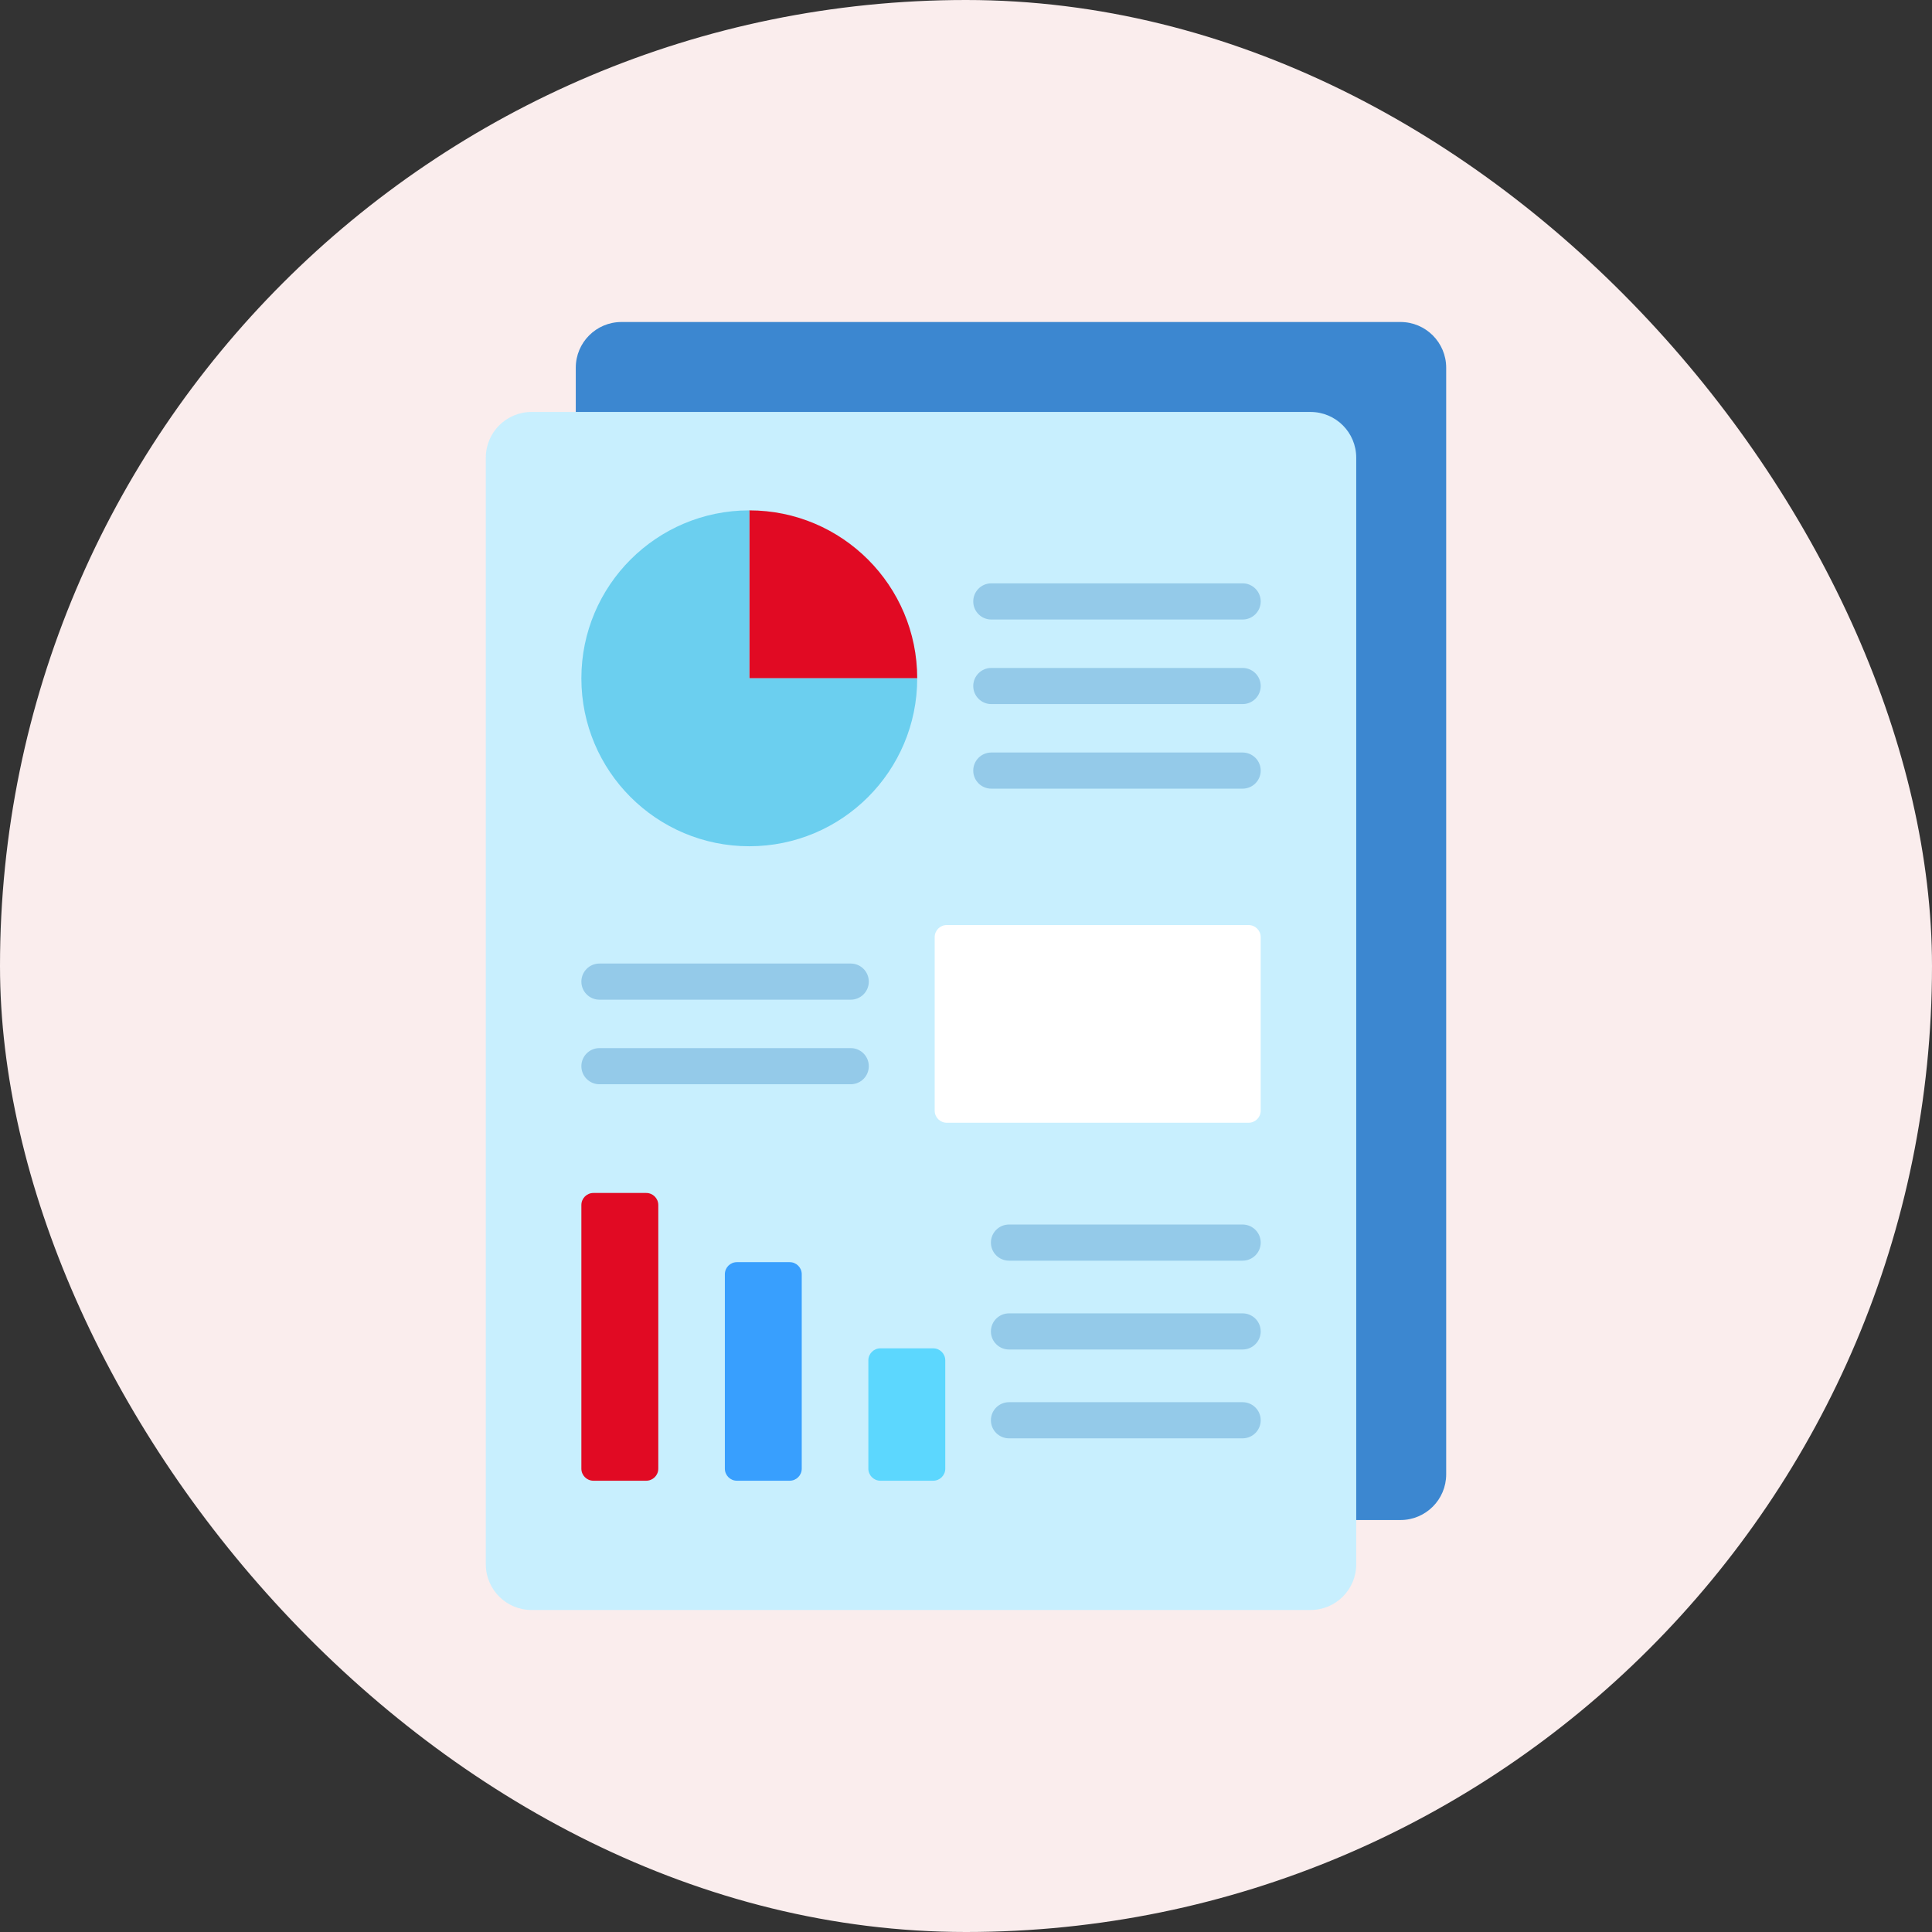
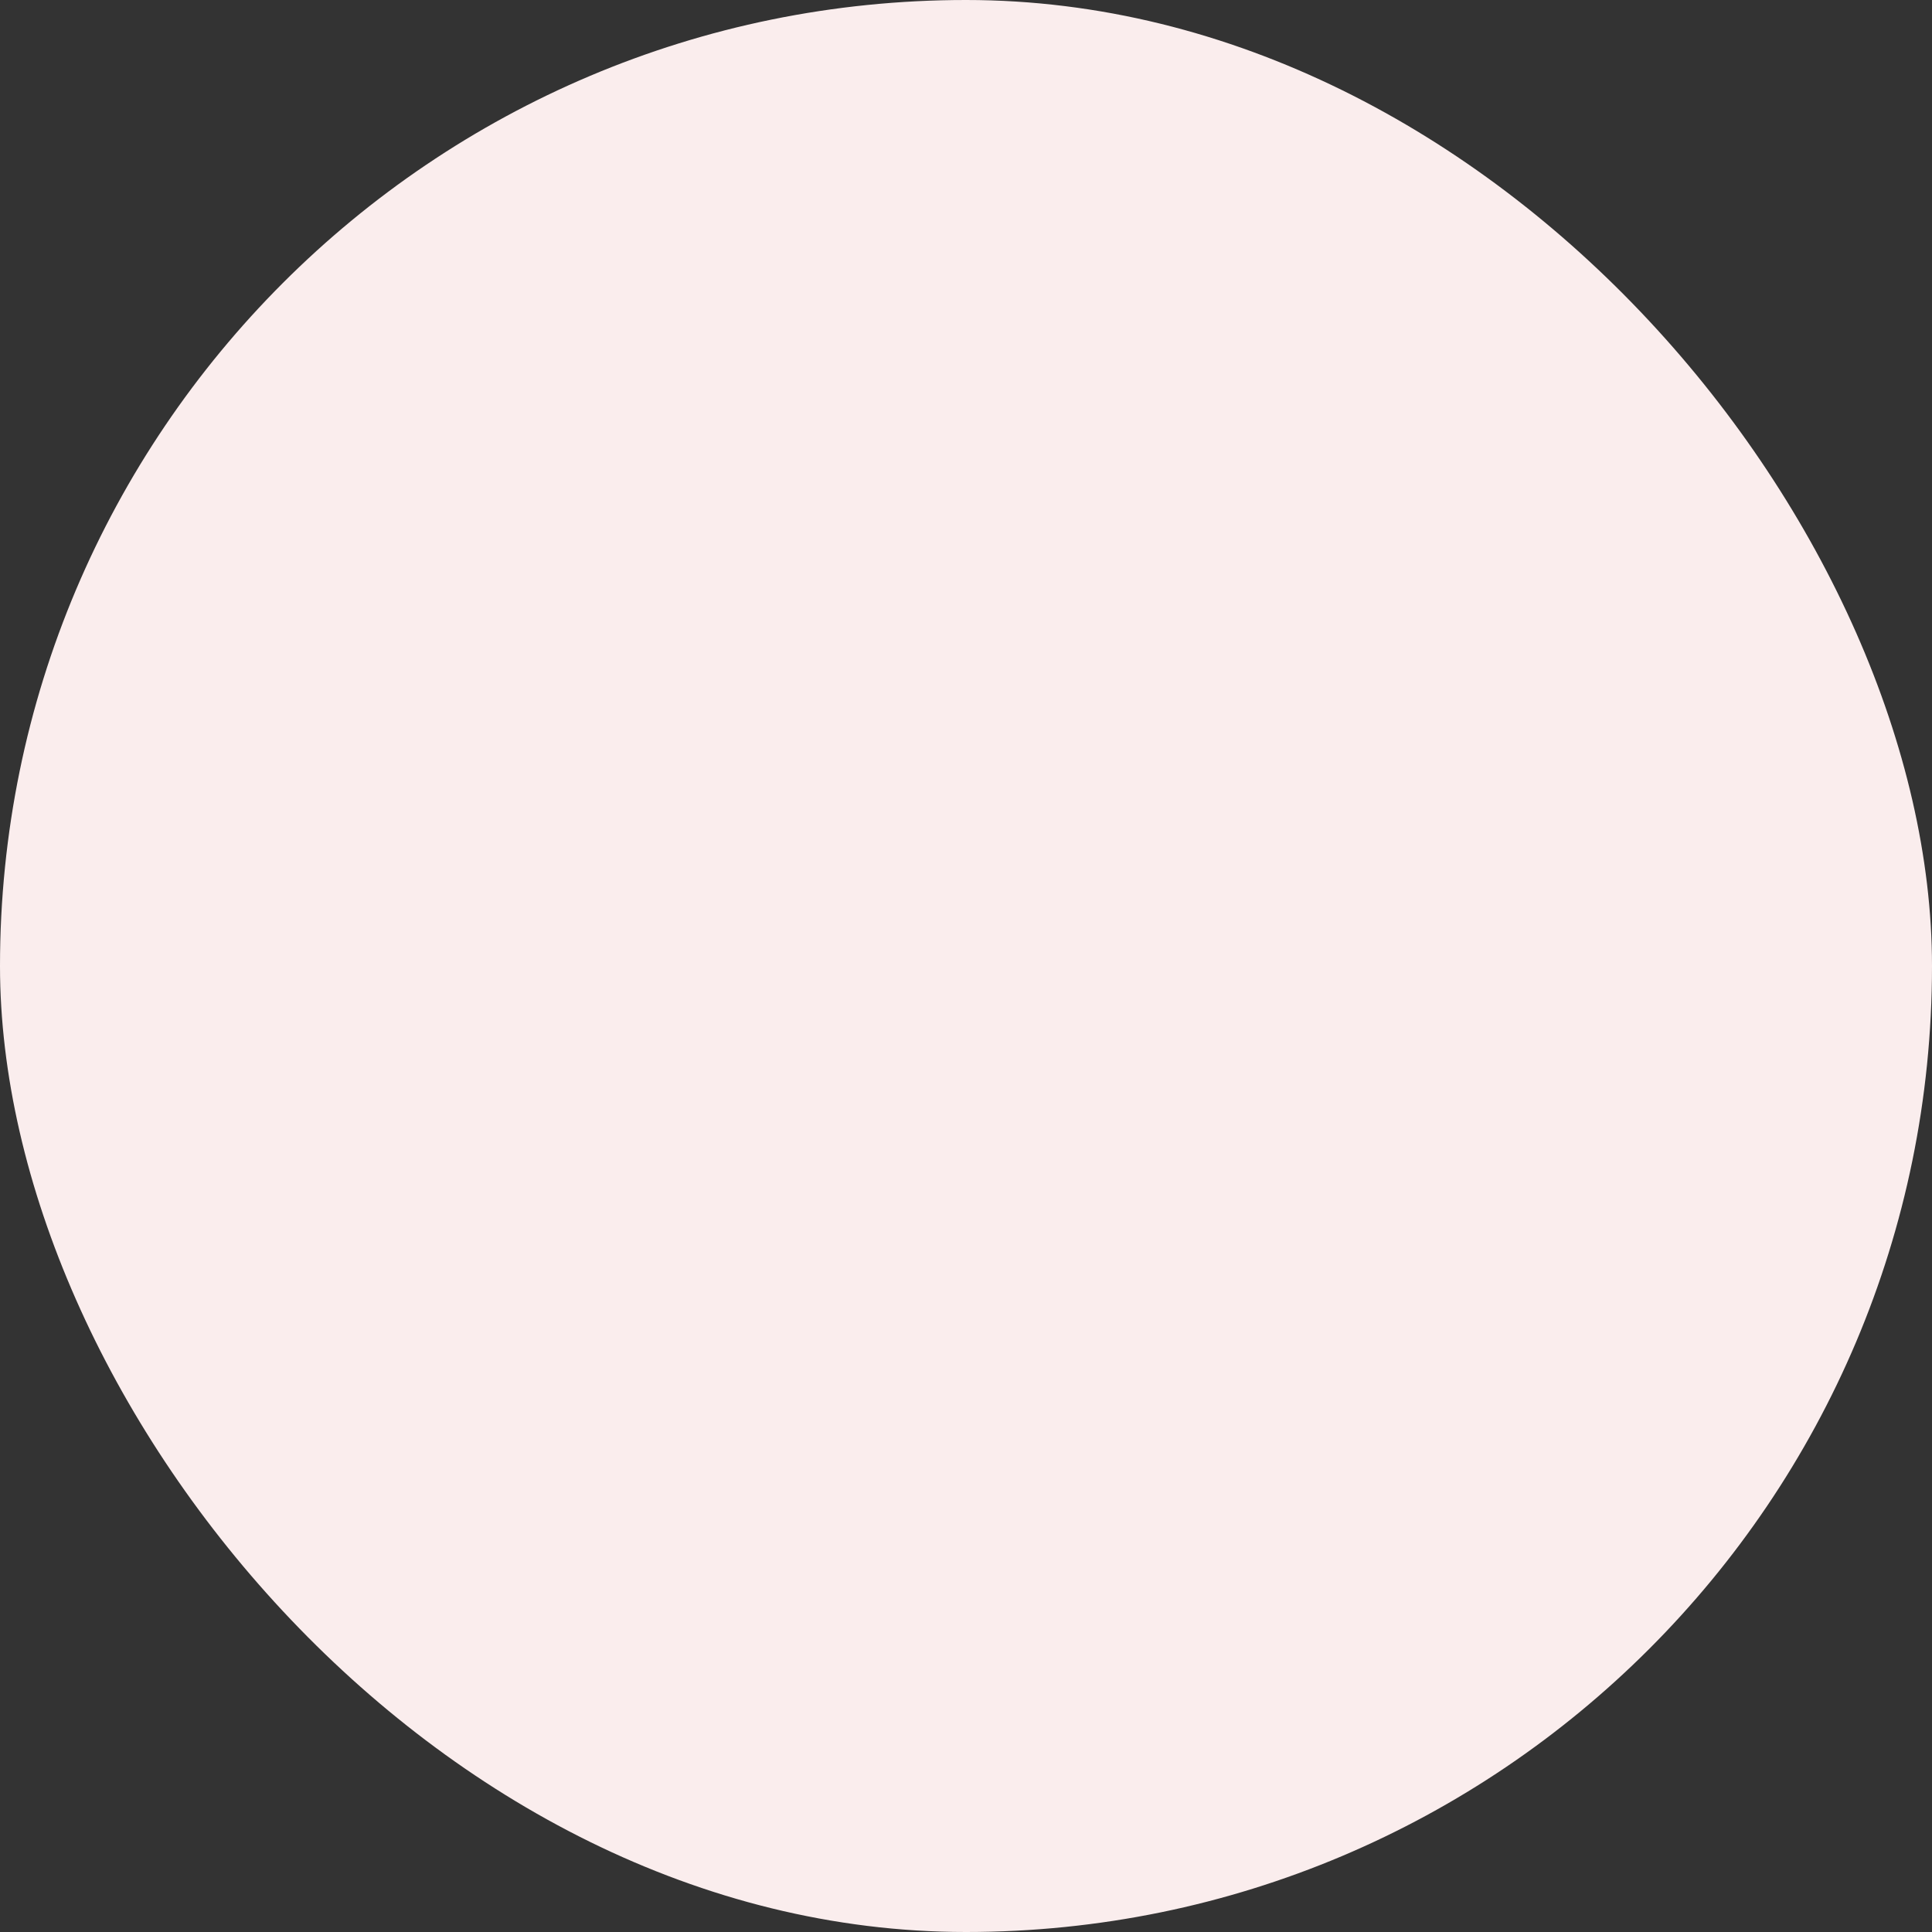
<svg xmlns="http://www.w3.org/2000/svg" width="48" height="48" viewBox="0 0 48 48" fill="none">
  <rect x="0" y="0" width="48" height="48" fill="#333333" stroke="none" />
  <rect width="48" height="48" rx="24" fill="#FAEDED" />
  <g clip-path="url(#clip0_485_821)">
    <path d="M34.794 37.765H15.441C14.813 37.765 14.305 37.257 14.305 36.63V9.136C14.305 8.508 14.813 8 15.441 8H34.794C35.421 8 35.93 8.508 35.93 9.136V36.63C35.93 37.257 35.421 37.765 34.794 37.765Z" fill="#3C87D0" />
    <path d="M32.559 40H13.206C12.579 40 12.07 39.492 12.07 38.864V11.371C12.07 10.743 12.579 10.235 13.206 10.235H32.559C33.187 10.235 33.695 10.743 33.695 11.371V38.864C33.695 39.492 33.187 40 32.559 40Z" fill="#C8EFFE" />
    <path d="M30.872 15.392H24.629C24.381 15.392 24.18 15.191 24.18 14.943C24.18 14.694 24.381 14.493 24.629 14.493H30.872C31.12 14.493 31.322 14.694 31.322 14.943C31.322 15.191 31.12 15.392 30.872 15.392Z" fill="#94CAE9" />
    <path d="M30.872 17.493H24.629C24.381 17.493 24.18 17.292 24.18 17.044C24.18 16.796 24.381 16.595 24.629 16.595H30.872C31.12 16.595 31.322 16.796 31.322 17.044C31.322 17.292 31.12 17.493 30.872 17.493Z" fill="#94CAE9" />
    <path d="M30.872 19.594H24.629C24.381 19.594 24.18 19.393 24.18 19.145C24.18 18.897 24.381 18.696 24.629 18.696H30.872C31.12 18.696 31.322 18.897 31.322 19.145C31.322 19.393 31.12 19.594 30.872 19.594Z" fill="#94CAE9" />
    <path d="M30.872 31.321H25.069C24.82 31.321 24.619 31.12 24.619 30.872C24.619 30.624 24.82 30.423 25.069 30.423H30.872C31.12 30.423 31.322 30.624 31.322 30.872C31.322 31.12 31.12 31.321 30.872 31.321Z" fill="#94CAE9" />
    <path d="M21.136 26.938H14.893C14.645 26.938 14.444 26.737 14.444 26.489C14.444 26.241 14.645 26.04 14.893 26.04H21.136C21.384 26.04 21.585 26.241 21.585 26.489C21.585 26.737 21.384 26.938 21.136 26.938Z" fill="#94CAE9" />
-     <path d="M21.136 24.837H14.893C14.645 24.837 14.444 24.636 14.444 24.388C14.444 24.14 14.645 23.939 14.893 23.939H21.136C21.384 23.939 21.585 24.14 21.585 24.388C21.585 24.636 21.384 24.837 21.136 24.837Z" fill="#94CAE9" />
    <path d="M18.616 12.68V16.853H22.788C22.788 14.549 20.921 12.68 18.616 12.68Z" fill="#E10A23" />
    <path d="M18.616 12.68C16.312 12.68 14.444 14.548 14.444 16.853C14.444 19.157 16.312 21.025 18.616 21.025C20.921 21.025 22.788 19.157 22.788 16.853H18.616V12.68Z" fill="#6BCFEF" />
    <path d="M31.022 27.894H23.521C23.356 27.894 23.222 27.76 23.222 27.594V23.282C23.222 23.117 23.356 22.983 23.521 22.983H31.022C31.187 22.983 31.322 23.117 31.322 23.282V27.594C31.322 27.76 31.187 27.894 31.022 27.894Z" fill="white" />
    <path d="M16.055 36.788H14.743C14.578 36.788 14.444 36.654 14.444 36.489V29.939C14.444 29.773 14.578 29.639 14.743 29.639H16.055C16.221 29.639 16.355 29.773 16.355 29.939V36.489C16.355 36.654 16.221 36.788 16.055 36.788Z" fill="#E10A23" />
    <path d="M19.62 36.788H18.308C18.143 36.788 18.009 36.654 18.009 36.489V31.657C18.009 31.492 18.143 31.358 18.308 31.358H19.62C19.785 31.358 19.919 31.492 19.919 31.657V36.489C19.919 36.654 19.785 36.788 19.62 36.788Z" fill="#389FFE" />
    <path d="M23.185 36.788H21.873C21.708 36.788 21.574 36.654 21.574 36.489V33.798C21.574 33.633 21.708 33.499 21.873 33.499H23.185C23.351 33.499 23.485 33.633 23.485 33.798V36.489C23.485 36.654 23.351 36.788 23.185 36.788Z" fill="#5CD7FE" />
    <path d="M30.872 33.528H25.069C24.82 33.528 24.619 33.327 24.619 33.079C24.619 32.831 24.82 32.63 25.069 32.63H30.872C31.12 32.63 31.322 32.831 31.322 33.079C31.322 33.327 31.12 33.528 30.872 33.528Z" fill="#94CAE9" />
    <path d="M30.872 35.735H25.069C24.82 35.735 24.619 35.534 24.619 35.286C24.619 35.038 24.82 34.837 25.069 34.837H30.872C31.12 34.837 31.322 35.038 31.322 35.286C31.322 35.534 31.12 35.735 30.872 35.735Z" fill="#94CAE9" />
  </g>
  <defs>
    <clipPath id="clip0_485_821">
-       <rect width="32" height="32" fill="white" transform="translate(8 8)" />
-     </clipPath>
+       </clipPath>
  </defs>
</svg>